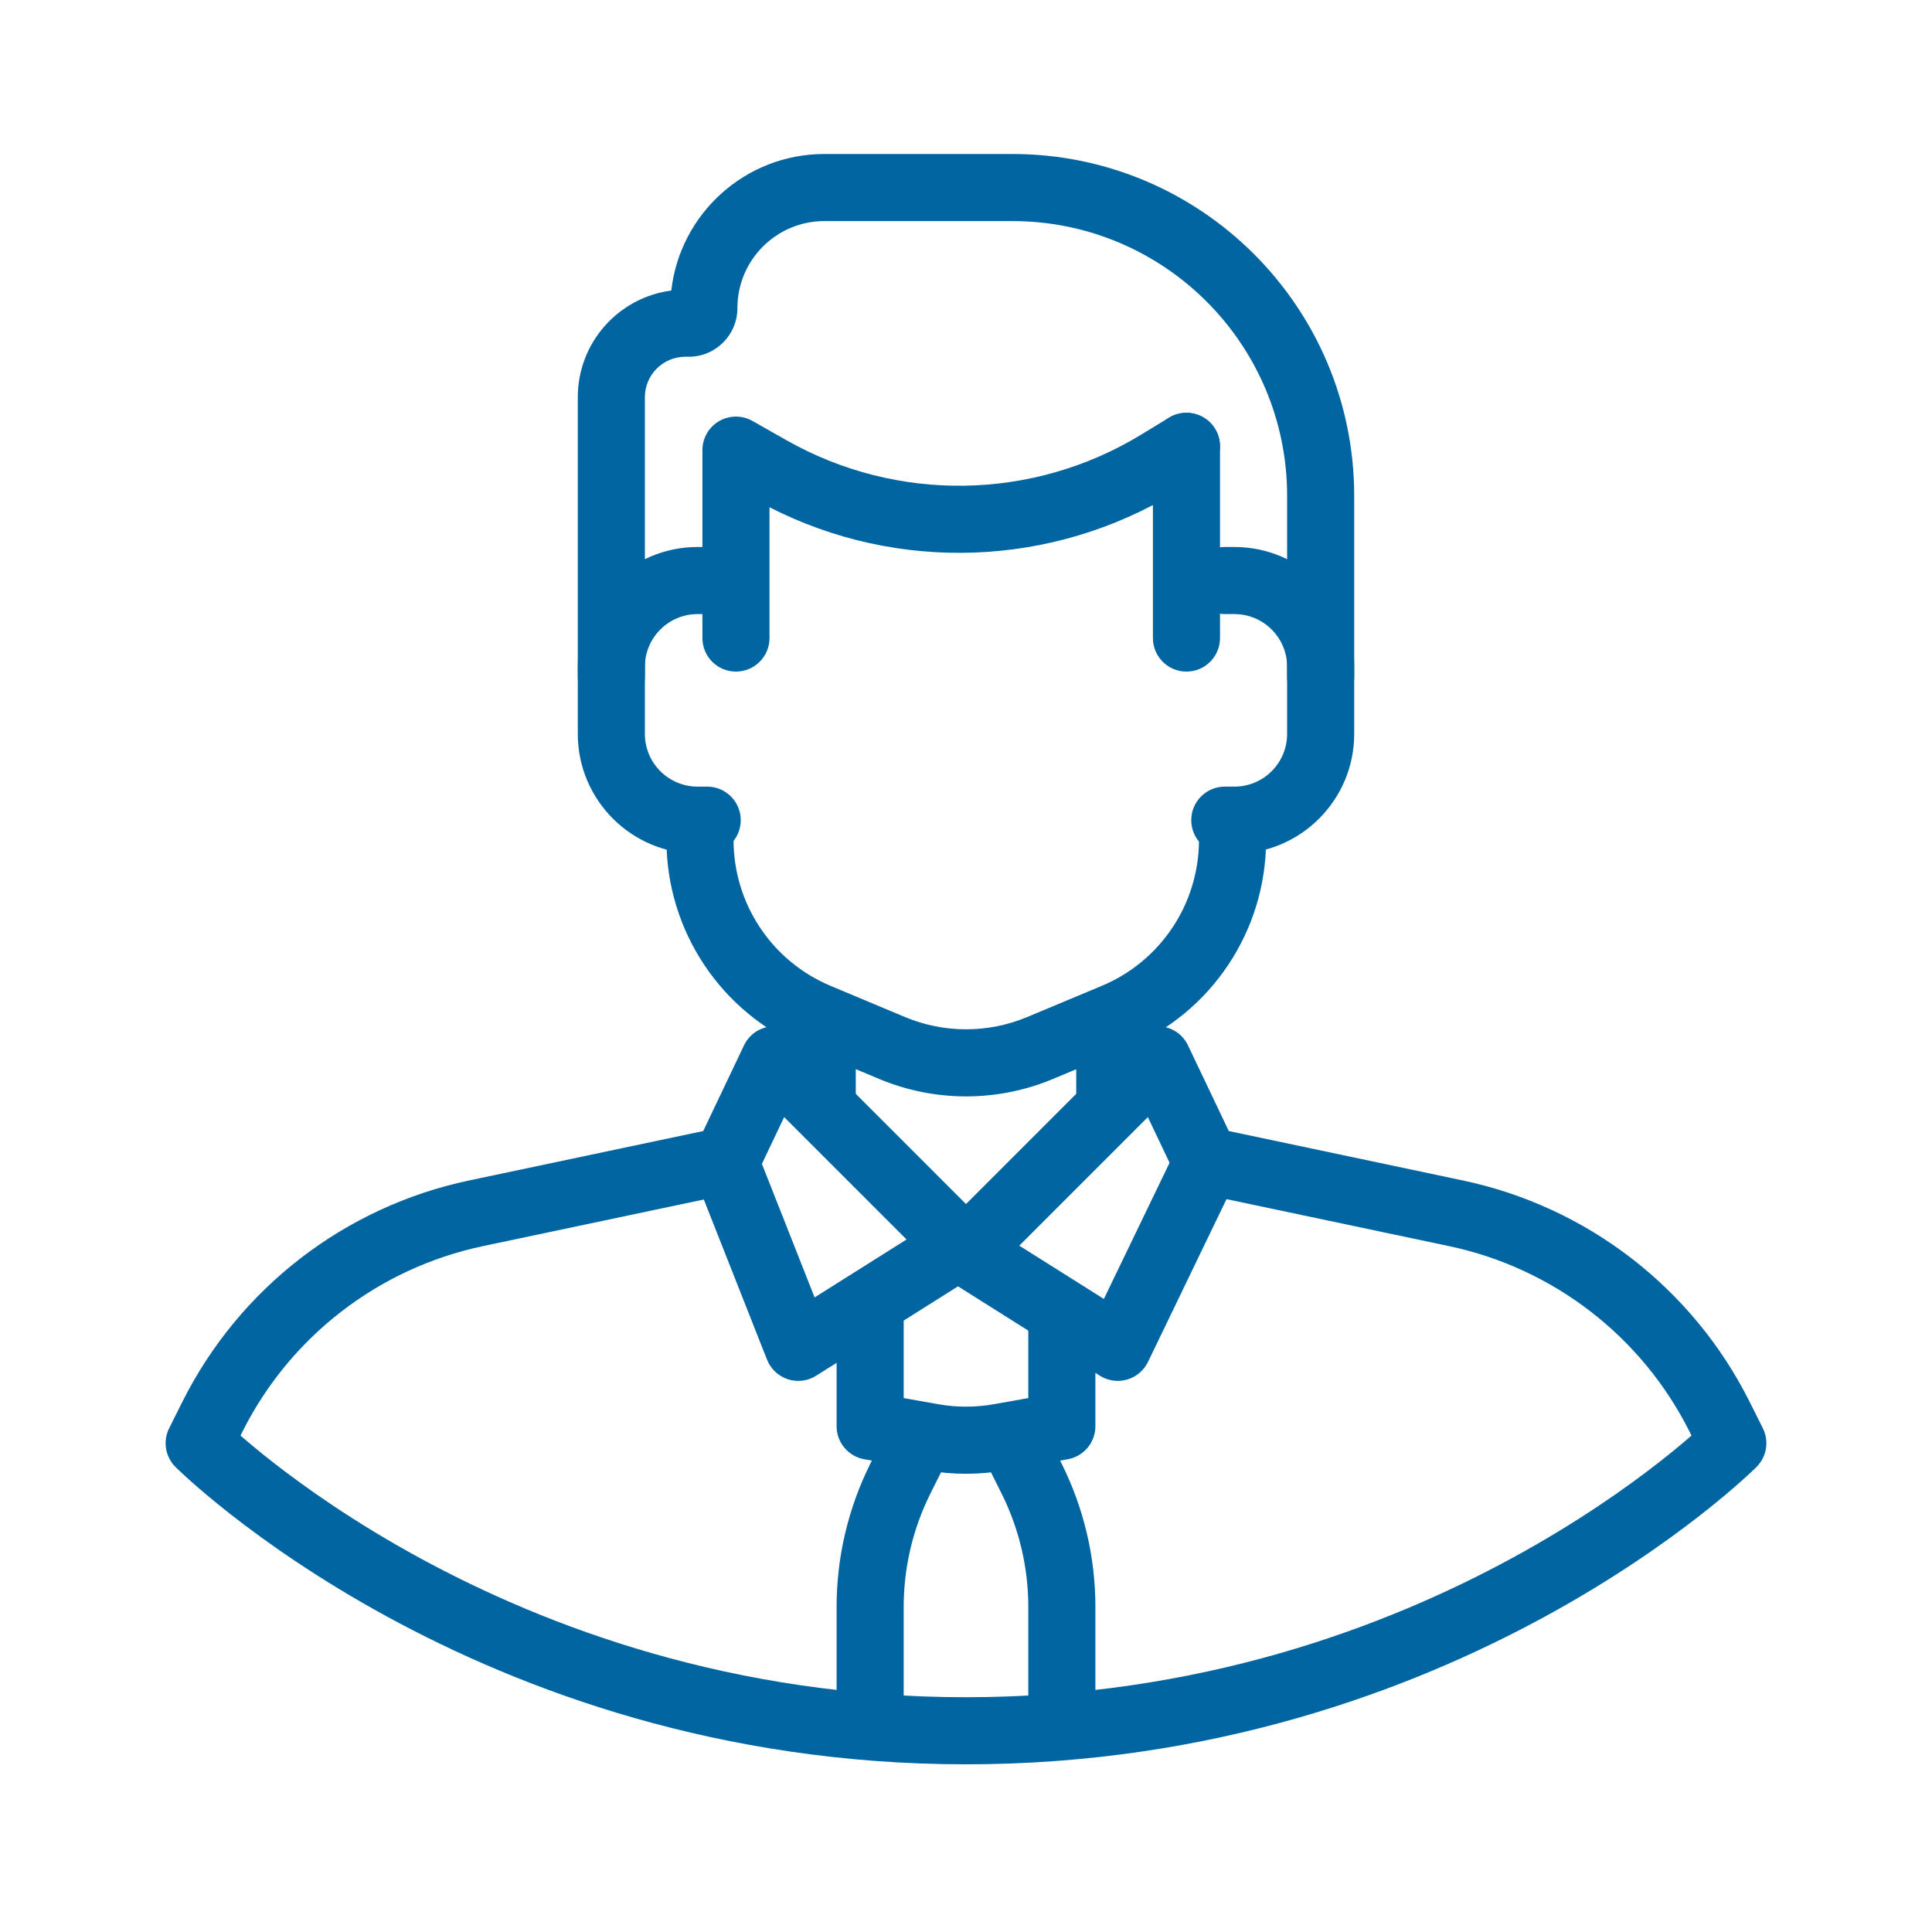
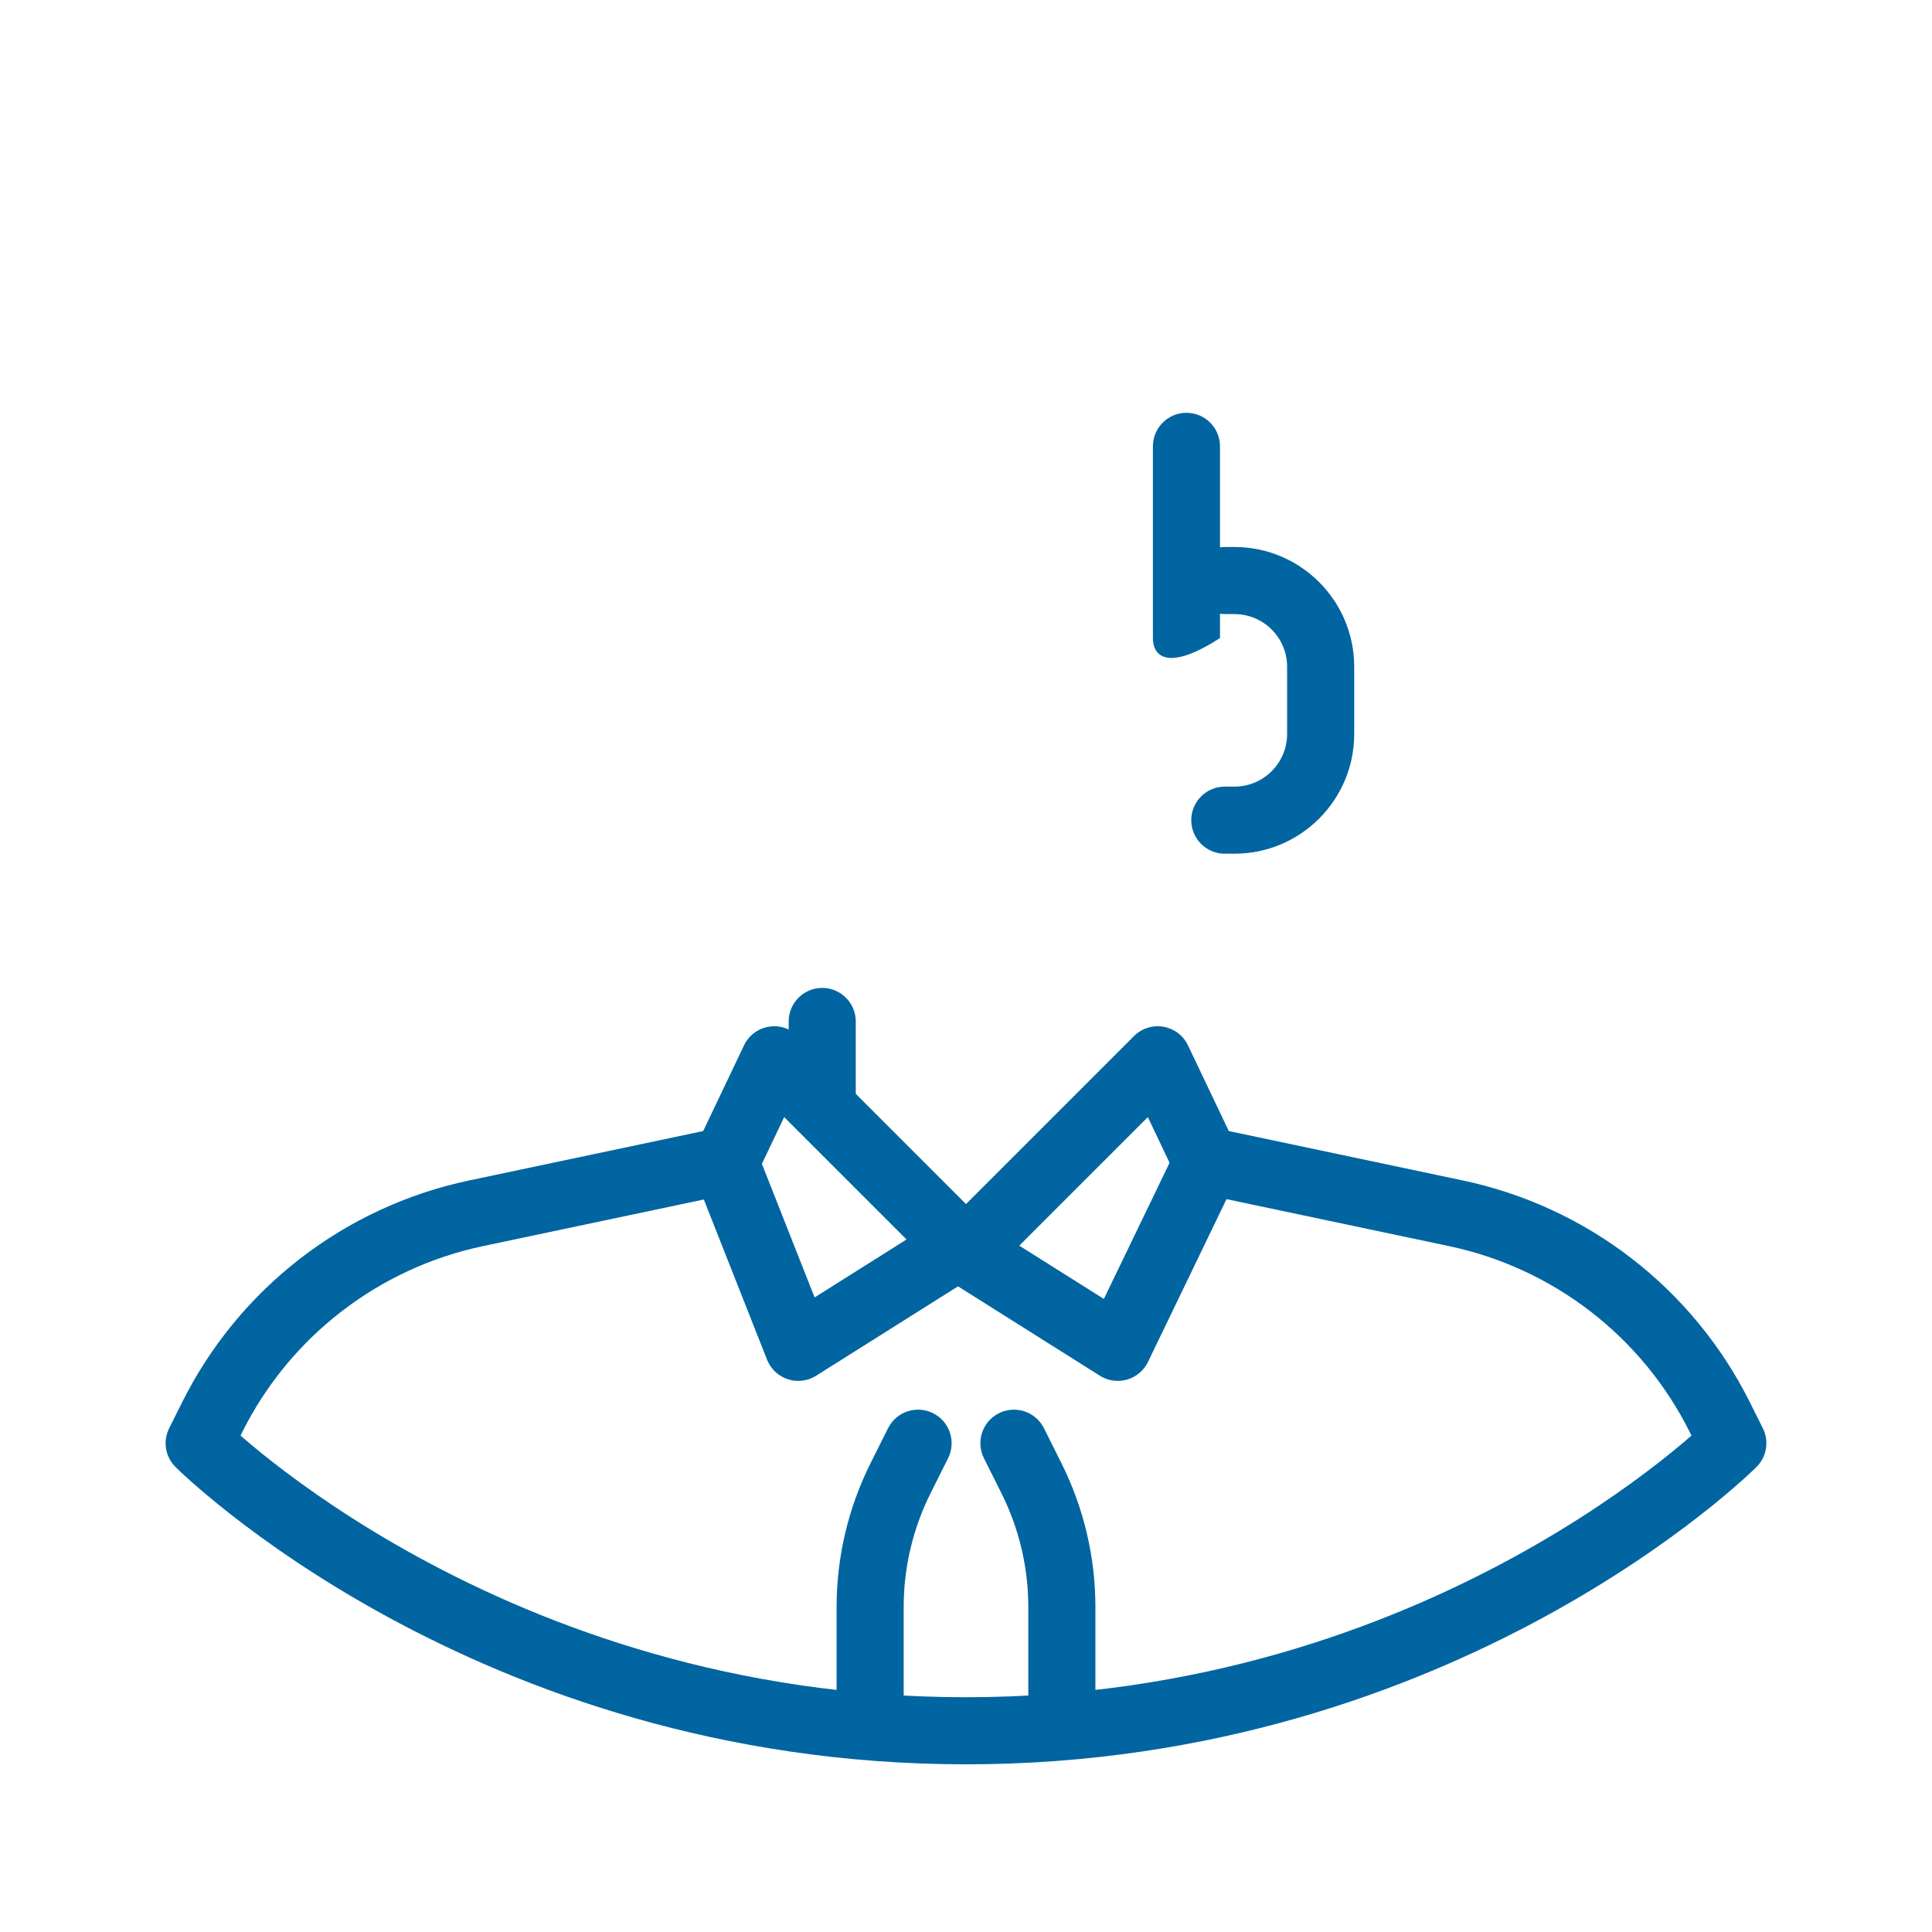
<svg xmlns="http://www.w3.org/2000/svg" width="91" height="91" viewBox="0 0 91 91" fill="none">
  <path fill-rule="evenodd" clip-rule="evenodd" d="M36.202 48.361C36.708 48.274 37.225 48.438 37.588 48.801L45.5 56.713L53.412 48.801C53.775 48.438 54.292 48.274 54.798 48.361C55.304 48.448 55.736 48.775 55.956 49.239L57.878 53.274L68.904 55.602C74.763 56.838 79.736 60.68 82.414 66.035L83.032 67.271C83.336 67.879 83.217 68.614 82.736 69.095L81.618 67.977C82.736 69.095 82.735 69.095 82.735 69.096L82.734 69.097L82.73 69.101L82.719 69.112C82.71 69.121 82.697 69.133 82.681 69.148C82.65 69.179 82.605 69.222 82.548 69.276C82.432 69.386 82.264 69.542 82.045 69.737C81.607 70.129 80.964 70.68 80.123 71.338C78.443 72.653 75.973 74.396 72.781 76.137C66.399 79.618 57.11 83.102 45.5 83.102C33.89 83.102 24.601 79.618 18.219 76.137C15.027 74.396 12.556 72.653 10.877 71.338C10.036 70.68 9.393 70.129 8.954 69.737C8.735 69.542 8.568 69.386 8.452 69.276C8.394 69.222 8.35 69.179 8.318 69.148C8.303 69.133 8.29 69.121 8.281 69.112L8.27 69.101L8.266 69.097L8.265 69.096C8.264 69.095 8.264 69.095 9.381 67.977L8.264 69.095C7.783 68.614 7.664 67.879 7.968 67.271L8.586 66.035C11.264 60.68 16.237 56.838 22.095 55.602L33.122 53.274L35.044 49.239C35.264 48.775 35.696 48.448 36.202 48.361ZM11.328 67.617C11.704 67.944 12.204 68.364 12.824 68.849C14.389 70.074 16.715 71.717 19.732 73.362C25.765 76.653 34.536 79.942 45.5 79.942C56.464 79.942 65.234 76.653 71.268 73.362C74.284 71.717 76.611 70.074 78.176 68.849C78.796 68.364 79.296 67.944 79.672 67.617L79.587 67.448C77.341 62.955 73.167 59.732 68.252 58.694L56.461 56.205C55.979 56.103 55.572 55.782 55.36 55.338L54.065 52.617L46.617 60.065C46 60.682 45 60.682 44.383 60.065L36.935 52.617L35.64 55.338C35.428 55.782 35.021 56.103 34.539 56.205L22.748 58.694C17.833 59.732 13.659 62.955 11.413 67.448L11.328 67.617Z" fill="#0065A0" />
-   <path fill-rule="evenodd" clip-rule="evenodd" d="M40.985 60.076C41.858 60.076 42.565 60.784 42.565 61.657V65.852L44.2 66.142C45.06 66.294 45.94 66.294 46.8 66.142L48.435 65.852V62.108C48.435 61.235 49.142 60.528 50.015 60.528C50.888 60.528 51.595 61.235 51.595 62.108V67.177C51.595 67.943 51.045 68.599 50.291 68.733L47.352 69.254C46.127 69.471 44.873 69.471 43.648 69.254L40.709 68.733C39.955 68.599 39.405 67.943 39.405 67.177V61.657C39.405 60.784 40.112 60.076 40.985 60.076Z" fill="#0065A0" />
  <path fill-rule="evenodd" clip-rule="evenodd" d="M43.949 66.564C44.73 66.954 45.046 67.903 44.656 68.684L43.828 70.339C42.998 72 42.565 73.832 42.565 75.689V81.07C42.565 81.943 41.858 82.65 40.985 82.65C40.112 82.65 39.405 81.943 39.405 81.07V75.689C39.405 73.341 39.952 71.026 41.002 68.925L41.829 67.271C42.219 66.49 43.169 66.174 43.949 66.564Z" fill="#0065A0" />
  <path fill-rule="evenodd" clip-rule="evenodd" d="M47.051 66.564C47.831 66.174 48.78 66.49 49.171 67.271L49.998 68.925C51.048 71.026 51.595 73.341 51.595 75.689V81.07C51.595 81.943 50.888 82.65 50.015 82.65C49.142 82.65 48.435 81.943 48.435 81.07V75.689C48.435 73.832 48.002 72 47.172 70.339L46.344 68.684C45.954 67.903 46.27 66.954 47.051 66.564Z" fill="#0065A0" />
-   <path fill-rule="evenodd" clip-rule="evenodd" d="M31.619 13.685C32.03 10.065 35.103 7.253 38.832 7.253H47.679C56.574 7.253 63.785 14.464 63.785 23.359V31.881C63.785 32.754 63.078 33.461 62.205 33.461C61.332 33.461 60.625 32.754 60.625 31.881V23.359C60.625 16.209 54.829 10.413 47.679 10.413H38.832C36.568 10.413 34.733 12.249 34.733 14.513C34.733 15.777 33.708 16.803 32.443 16.803H32.281C31.229 16.803 30.375 17.656 30.375 18.709V31.881C30.375 32.754 29.668 33.461 28.795 33.461C27.922 33.461 27.215 32.754 27.215 31.881V18.709C27.215 16.135 29.134 14.01 31.619 13.685ZM57.234 20.201C57.688 20.947 57.451 21.919 56.706 22.373L55.385 23.177C49.545 26.731 42.297 26.984 36.245 23.893V30.053C36.245 30.925 35.537 31.633 34.664 31.633C33.792 31.633 33.084 30.925 33.084 30.053V21.202C33.084 20.64 33.383 20.12 33.869 19.837C34.355 19.554 34.954 19.55 35.444 19.828L37.048 20.737C42.248 23.684 48.636 23.585 53.742 20.477L55.062 19.673C55.808 19.22 56.78 19.456 57.234 20.201ZM32.971 37.147C33.844 37.147 34.551 37.854 34.551 38.727V39.565C34.551 42.567 36.354 45.276 39.123 46.436L42.625 47.904C44.465 48.674 46.537 48.675 48.377 47.906L51.898 46.434C54.67 45.275 56.474 42.565 56.474 39.56V38.727C56.474 37.854 57.182 37.147 58.054 37.147C58.927 37.147 59.635 37.854 59.635 38.727V39.56C59.635 43.839 57.065 47.699 53.117 49.349L49.596 50.821C46.975 51.917 44.024 51.916 41.404 50.818L37.901 49.351C33.958 47.699 31.391 43.841 31.391 39.565V38.727C31.391 37.854 32.099 37.147 32.971 37.147Z" fill="#0065A0" />
-   <path fill-rule="evenodd" clip-rule="evenodd" d="M55.884 19.443C56.757 19.443 57.464 20.15 57.464 21.023V30.053C57.464 30.925 56.757 31.633 55.884 31.633C55.011 31.633 54.304 30.925 54.304 30.053V21.023C54.304 20.15 55.011 19.443 55.884 19.443Z" fill="#0065A0" />
+   <path fill-rule="evenodd" clip-rule="evenodd" d="M55.884 19.443C56.757 19.443 57.464 20.15 57.464 21.023V30.053C55.011 31.633 54.304 30.925 54.304 30.053V21.023C54.304 20.15 55.011 19.443 55.884 19.443Z" fill="#0065A0" />
  <path fill-rule="evenodd" clip-rule="evenodd" d="M33.633 53.414C34.444 53.094 35.362 53.492 35.683 54.304L38.369 61.11L44.281 57.385C44.796 57.06 45.451 57.06 45.966 57.385L51.994 61.182L55.364 54.198C55.743 53.411 56.688 53.082 57.474 53.461C58.26 53.84 58.59 54.785 58.21 55.571L54.072 64.149C53.876 64.554 53.517 64.857 53.084 64.981C52.652 65.105 52.187 65.039 51.806 64.799L45.124 60.589L38.441 64.799C38.043 65.05 37.554 65.111 37.108 64.964C36.66 64.818 36.302 64.48 36.129 64.043L32.743 55.464C32.423 54.653 32.821 53.735 33.633 53.414Z" fill="#0065A0" />
-   <path fill-rule="evenodd" clip-rule="evenodd" d="M32.858 28.924C31.487 28.924 30.375 30.036 30.375 31.407V34.568C30.375 35.939 31.487 37.051 32.858 37.051H33.31C34.183 37.051 34.89 37.758 34.89 38.631C34.89 39.504 34.183 40.211 33.31 40.211H32.858C29.742 40.211 27.215 37.684 27.215 34.568V31.407C27.215 28.29 29.742 25.764 32.858 25.764H33.31C34.183 25.764 34.89 26.471 34.89 27.344C34.89 28.217 34.183 28.924 33.31 28.924H32.858Z" fill="#0065A0" />
  <path fill-rule="evenodd" clip-rule="evenodd" d="M58.141 28.924C59.513 28.924 60.625 30.036 60.625 31.407V34.568C60.625 35.939 59.513 37.051 58.141 37.051H57.69C56.817 37.051 56.11 37.758 56.11 38.631C56.11 39.504 56.817 40.211 57.69 40.211H58.141C61.258 40.211 63.785 37.684 63.785 34.568V31.407C63.785 28.29 61.258 25.764 58.141 25.764H57.69C56.817 25.764 56.11 26.471 56.11 27.344C56.11 28.217 56.817 28.924 57.69 28.924H58.141Z" fill="#0065A0" />
  <path fill-rule="evenodd" clip-rule="evenodd" d="M38.728 46.532C39.6 46.532 40.308 47.239 40.308 48.112V51.724C40.308 52.597 39.6 53.304 38.728 53.304C37.855 53.304 37.148 52.597 37.148 51.724V48.112C37.148 47.239 37.855 46.532 38.728 46.532Z" fill="#0065A0" />
-   <path fill-rule="evenodd" clip-rule="evenodd" d="M52.272 46.532C53.145 46.532 53.852 47.239 53.852 48.112V51.724C53.852 52.597 53.145 53.304 52.272 53.304C51.4 53.304 50.692 52.597 50.692 51.724V48.112C50.692 47.239 51.4 46.532 52.272 46.532Z" fill="#0065A0" />
</svg>